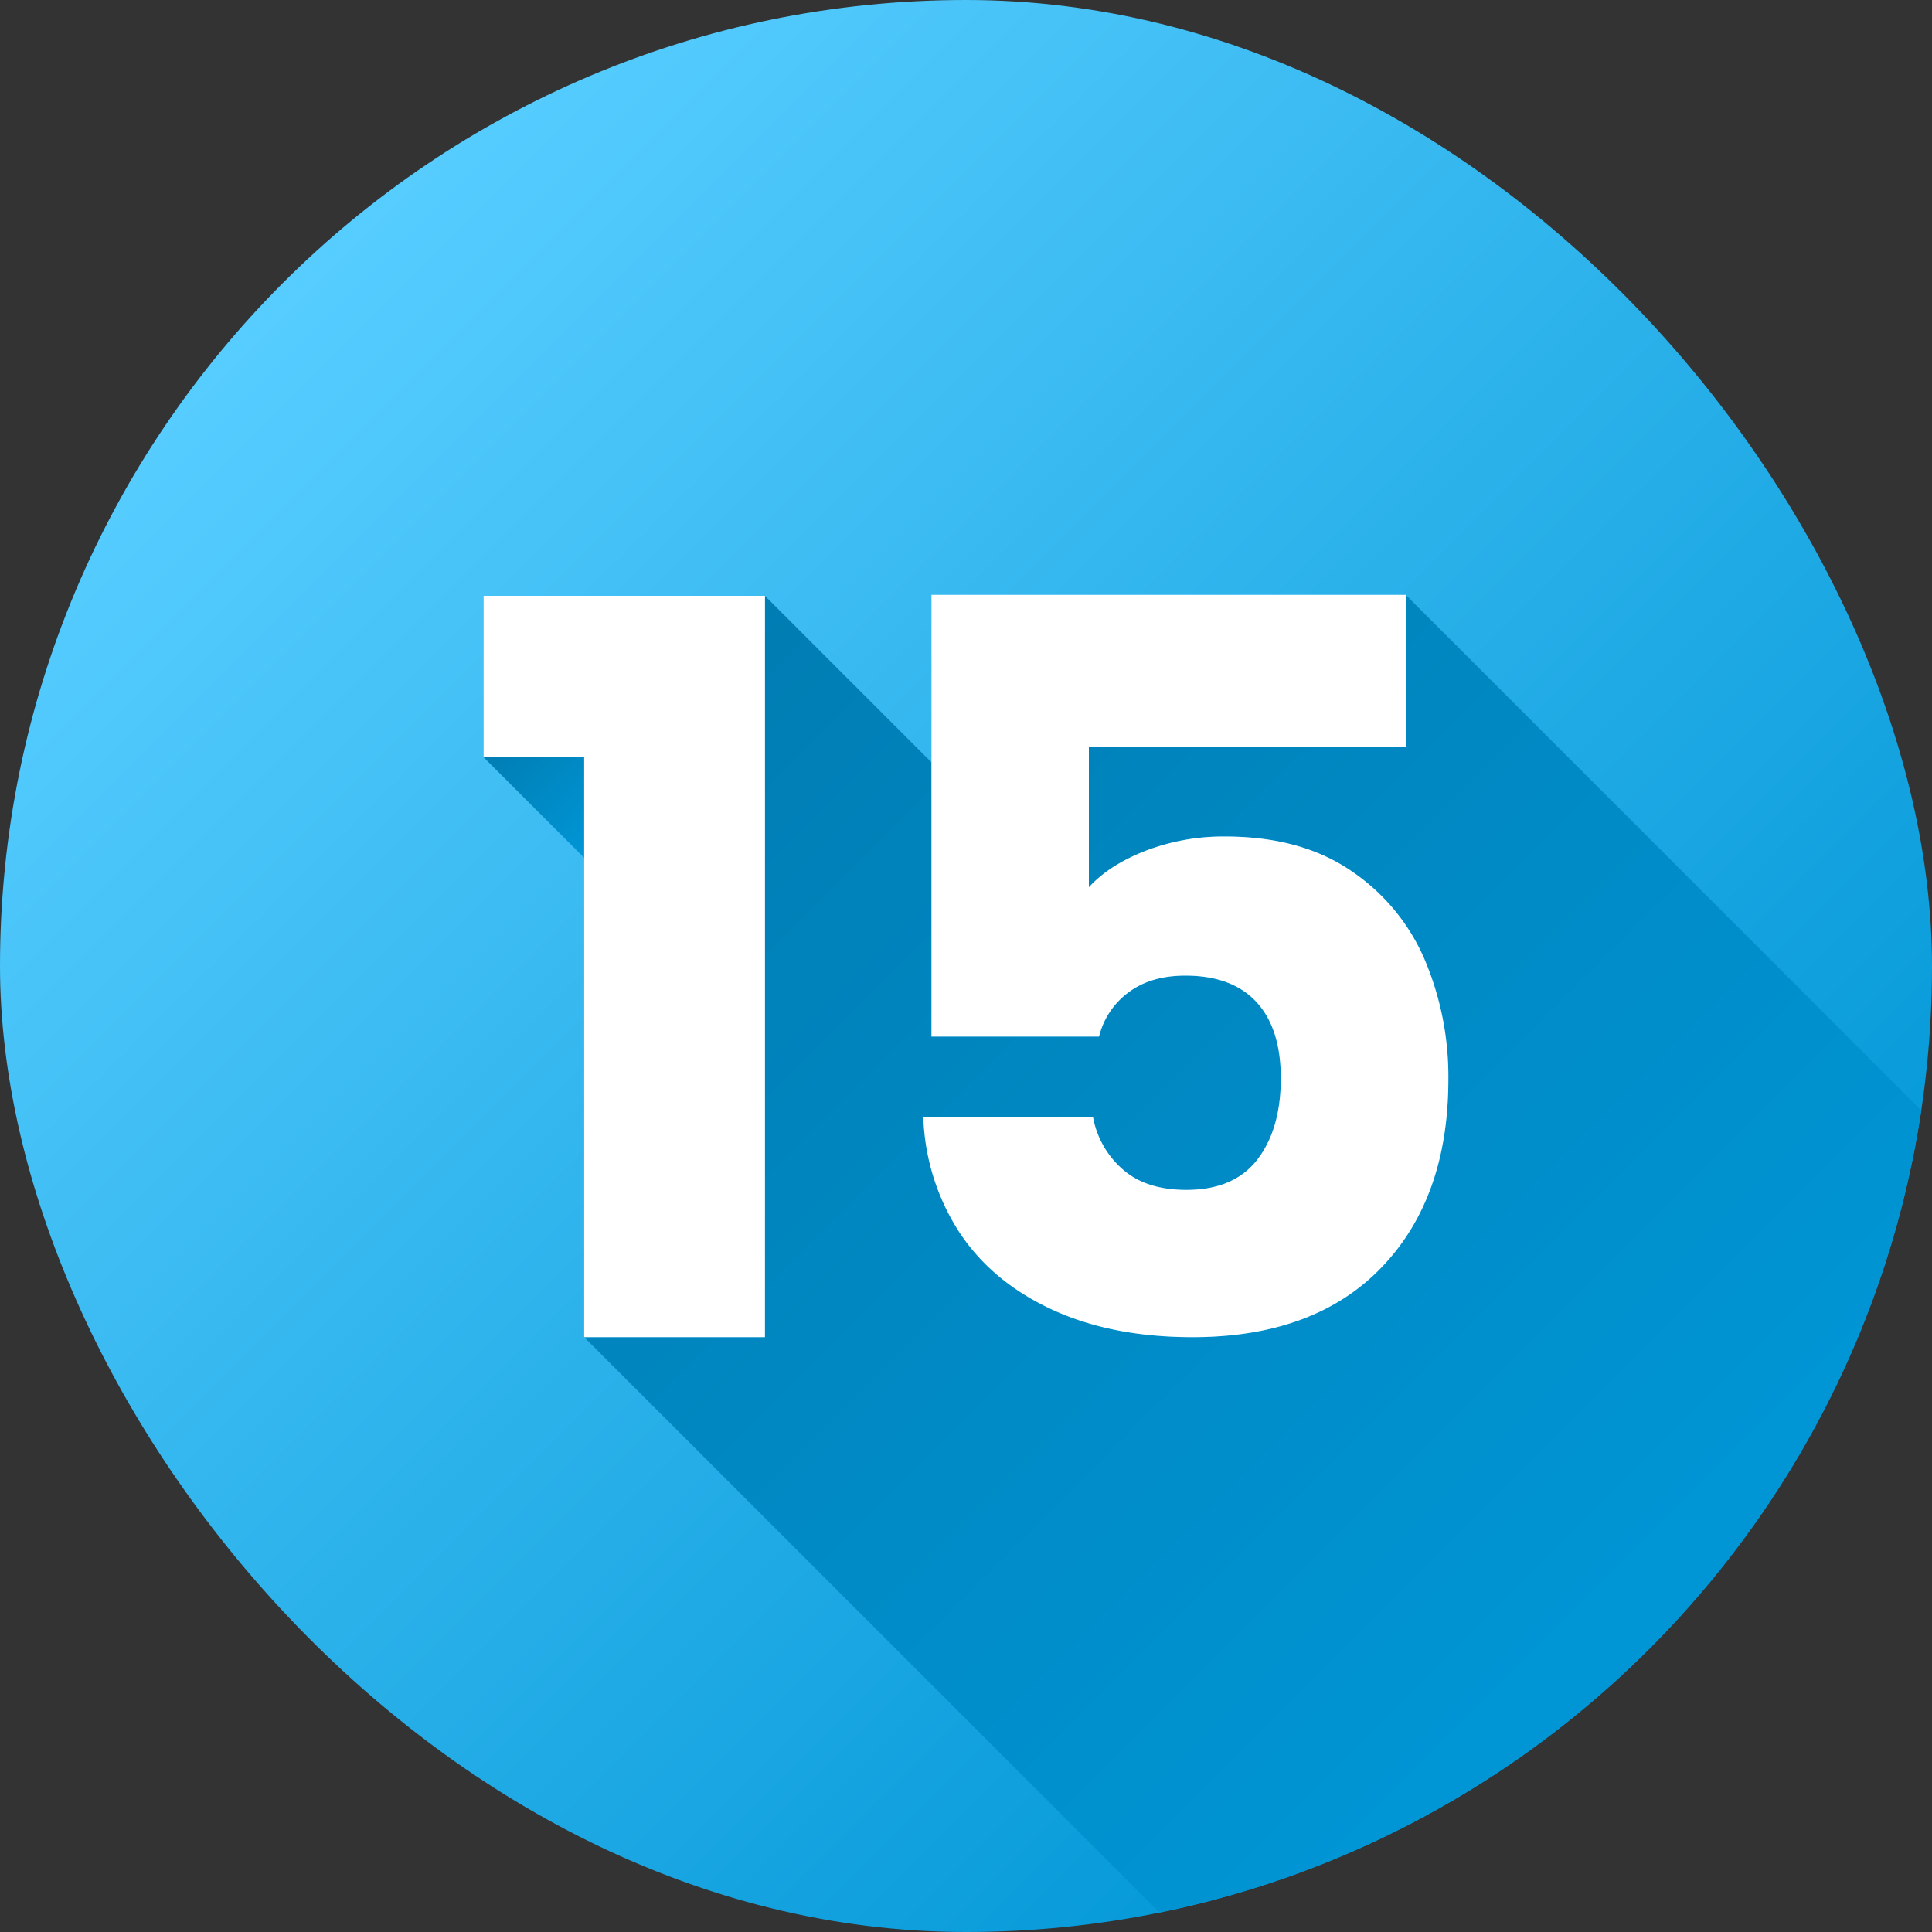
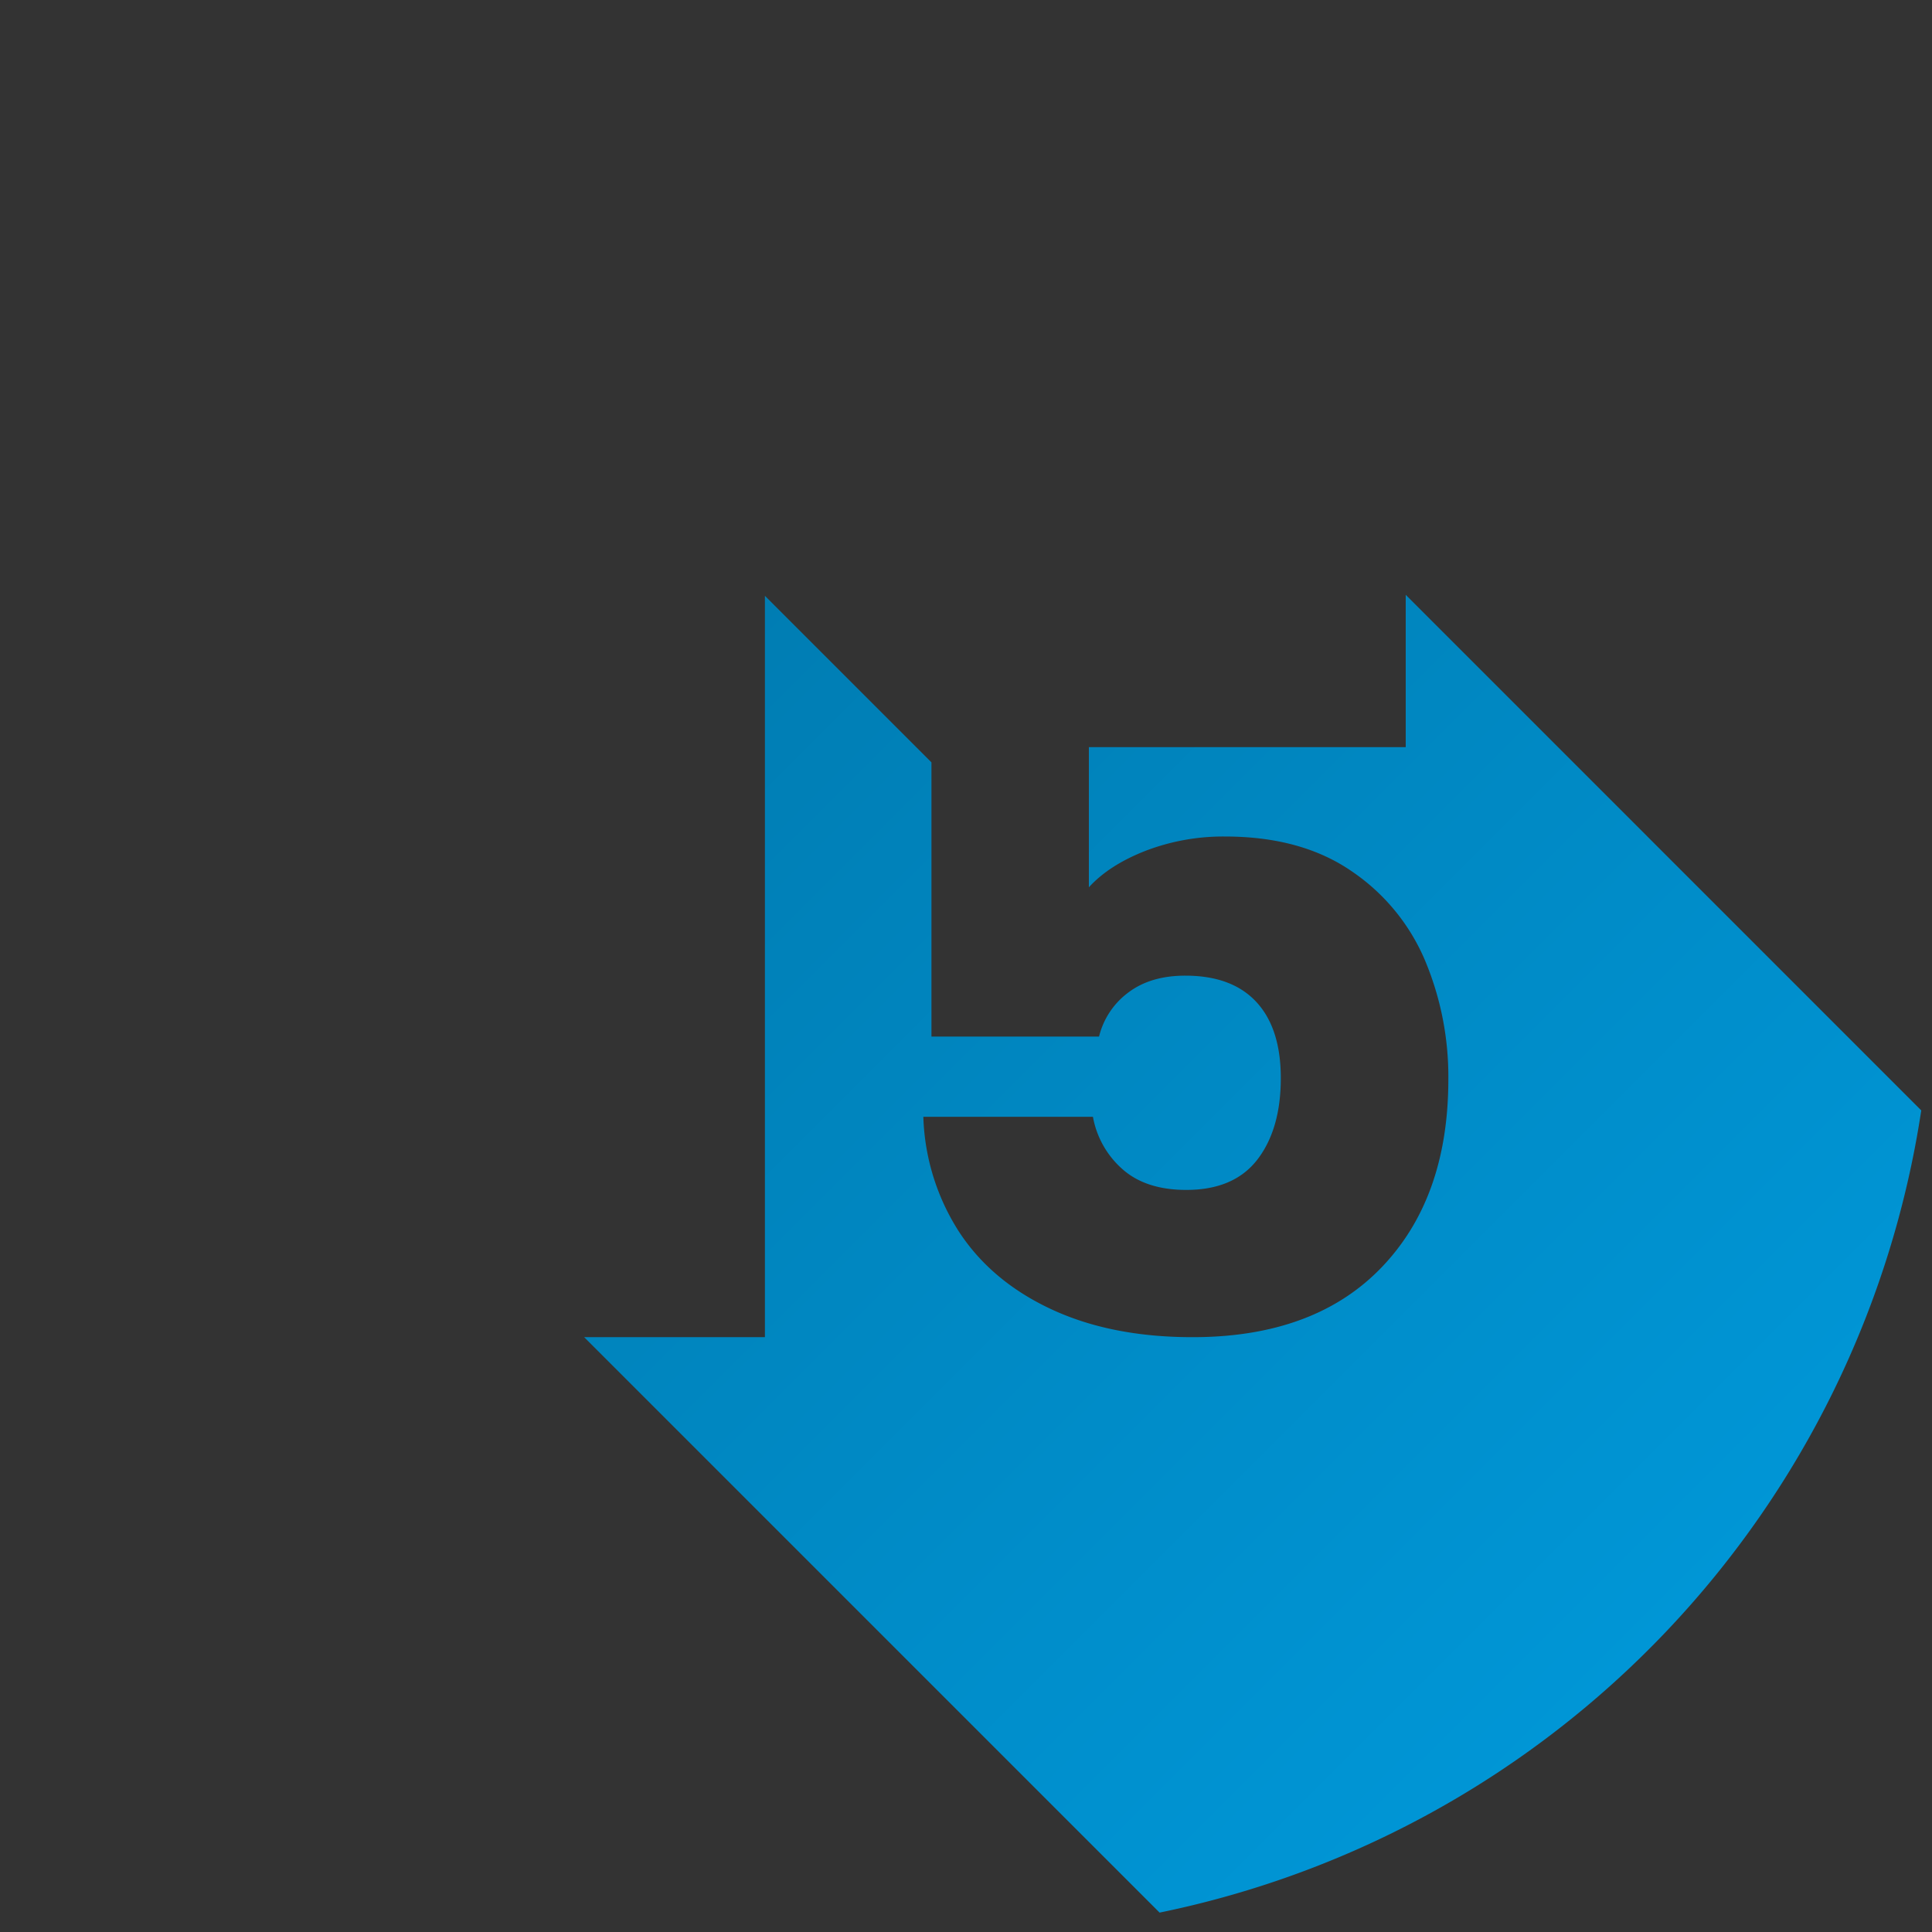
<svg xmlns="http://www.w3.org/2000/svg" xmlns:xlink="http://www.w3.org/1999/xlink" height="512" viewBox="0 0 500 500" width="512">
  <rect x="0" y="0" width="500" height="500" fill="#333333" stroke="none" />
  <linearGradient id="linear-gradient" gradientUnits="userSpaceOnUse" x1="73.223" x2="426.777" y1="73.223" y2="426.777">
    <stop offset="0" stop-color="#57cdff" />
    <stop offset="1" stop-color="#0096d6" />
  </linearGradient>
  <linearGradient id="linear-gradient-2" gradientUnits="userSpaceOnUse" x1="131.672" x2="157.683" y1="189.487" y2="215.498">
    <stop offset="0" stop-color="#007db3" />
    <stop offset="1" stop-color="#0096d6" />
  </linearGradient>
  <linearGradient id="linear-gradient-3" x1="179.825" x2="430.525" xlink:href="#linear-gradient-2" y1="172.335" y2="423.035" />
  <g id="Layer_2" data-name="Layer 2">
    <g id="_22.Circle_Solid_Gradient_Shadow" data-name="22.Circle_Solid_Gradient_Shadow">
      <g id="_15" data-name="15">
-         <rect fill="url(#linear-gradient)" height="500" rx="250" width="500" />
-         <path d="m151.18 222-26.01-26.01h26.01z" fill="url(#linear-gradient-2)" />
        <path d="m497.22 287.37a250.2 250.2 0 0 1 -197.12 207.61l-148.92-148.92h46.78v-191.86l43.1 43.1v70.97h43.37a20.146 20.146 0 0 1 7.62-11.44q5.775-4.335 14.72-4.33 12.075 0 18.39 6.83t6.31 19.71q0 13.14-6.04 21.03-6.06 7.875-18.4 7.88-10.515 0-16.56-5.39a23.623 23.623 0 0 1 -7.62-13.53h-43.89a58.283 58.283 0 0 0 9.2 29.7q8.4 12.87 23.92 20.1 15.5 7.23 36.53 7.23 31.53 0 48.88-18t17.34-48.76a77.7 77.7 0 0 0 -6.04-30.75 52.6 52.6 0 0 0 -19.05-23.12q-13.02-8.94-32.72-8.94a56.1 56.1 0 0 0 -20.5 3.68q-9.465 3.69-14.72 9.46v-36.27h82v-39.42z" fill="url(#linear-gradient-3)" />
        <g fill="#fff">
-           <path d="m125.165 195.992v-41.787h72.8v191.853h-46.78v-150.066z" />
-           <path d="m363.8 193.364h-82v36.268q5.255-5.778 14.717-9.461a56.1 56.1 0 0 1 20.5-3.68q19.711 0 32.72 8.936a52.606 52.606 0 0 1 19.053 23.127 77.665 77.665 0 0 1 6.046 30.75q0 30.749-17.346 48.751t-48.883 18q-21.03 0-36.531-7.227t-23.916-20.105a58.209 58.209 0 0 1 -9.2-29.7h43.89a23.608 23.608 0 0 0 7.621 13.535q6.043 5.389 16.557 5.387 12.35 0 18.4-7.884t6.046-21.025q0-12.874-6.308-19.711t-18.4-6.833q-8.939 0-14.717 4.336a20.2 20.2 0 0 0 -7.622 11.432h-43.363v-114.318h122.736z" />
-         </g>
+           </g>
      </g>
    </g>
  </g>
</svg>